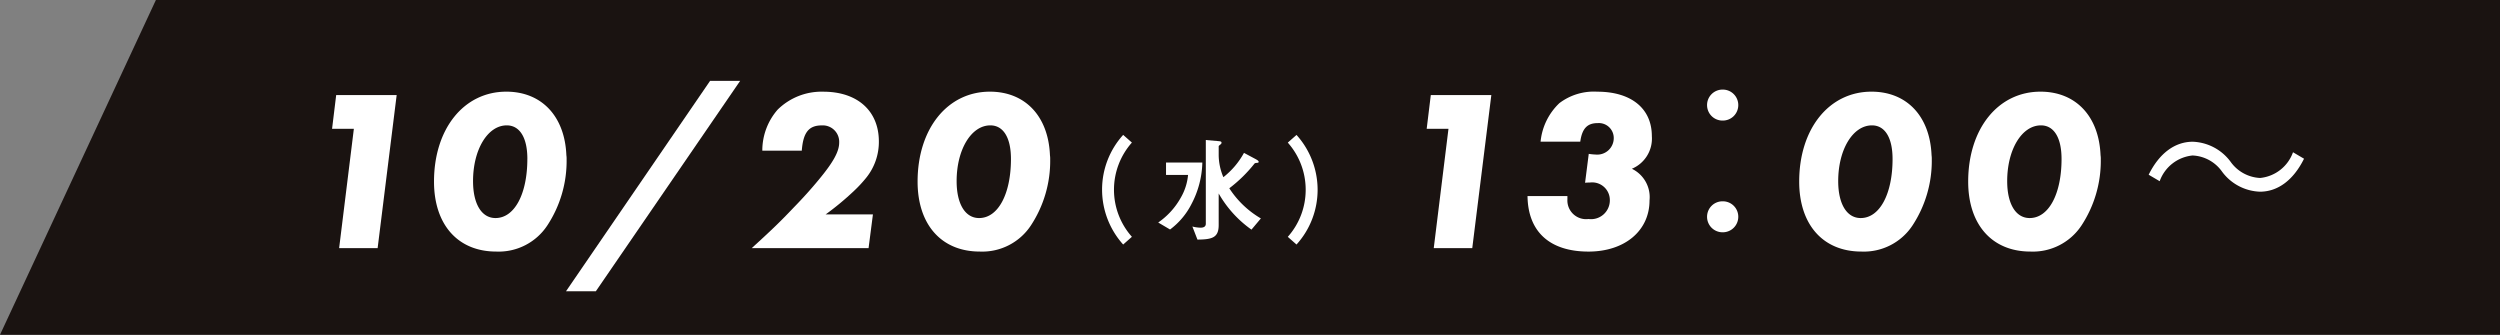
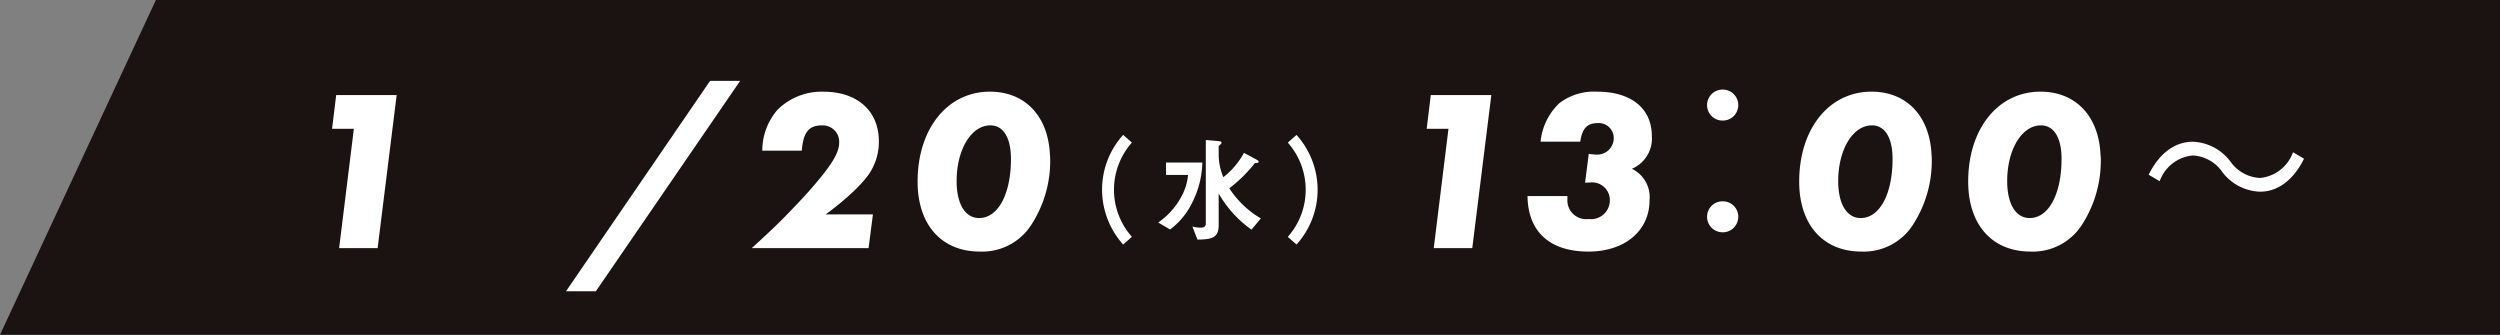
<svg xmlns="http://www.w3.org/2000/svg" id="top-event03-date01" width="254.694" height="34.108" viewBox="0 0 254.694 34.108">
  <rect x="0" y="0" width="254.694" height="34.108" fill="#808080" stroke="none" />
  <path id="パス_6815" data-name="パス 6815" d="M-158.105,527.941H96.589V493.834H-142.222Z" transform="translate(158.105 -493.834)" fill="#1a1311" />
  <g id="グループ_3127" data-name="グループ 3127" transform="translate(33.823 8.238)">
    <g id="グループ_3126" data-name="グループ 3126">
      <path id="パス_6816" data-name="パス 6816" d="M-135.839,498.324l-1.939,15.589H-141.7l1.5-12.152h-2.22l.419-3.437Z" transform="translate(142.427 -496.874)" fill="#fff" />
-       <path id="パス_6817" data-name="パス 6817" d="M-124.124,504.636a2.493,2.493,0,0,1,.024.419,11.953,11.953,0,0,1-1.963,6.733,5.933,5.933,0,0,1-5.212,2.664c-3.9,0-6.334-2.736-6.334-7.128,0-5.376,3.038-9.162,7.363-9.162C-126.649,498.162-124.286,500.662-124.124,504.636Zm-3.974.373c0-2.151-.77-3.413-2.1-3.413-1.939,0-3.434,2.455-3.434,5.68,0,2.315.865,3.762,2.289,3.762C-129.406,511.039-128.1,508.586-128.1,505.009Z" transform="translate(148.002 -497.062)" fill="#fff" />
      <path id="パス_6818" data-name="パス 6818" d="M-116.7,497.652h3.063l-14.7,21.433h-3.04Z" transform="translate(155.219 -497.652)" fill="#fff" />
      <path id="パス_6819" data-name="パス 6819" d="M-110.262,510.666l-.444,3.434h-11.9c2.151-1.963,2.921-2.709,4.276-4.136q1.369-1.4,2.524-2.8c1.5-1.8,2.106-2.9,2.106-3.81a1.675,1.675,0,0,0-1.778-1.754c-1.357,0-1.894.772-2.032,2.572h-4.021a6.326,6.326,0,0,1,1.566-4.183,6.372,6.372,0,0,1,4.651-1.823c3.482,0,5.657,1.963,5.657,5.072a5.813,5.813,0,0,1-1.286,3.691,13.221,13.221,0,0,1-1.262,1.357,28.607,28.607,0,0,1-2.876,2.384Z" transform="translate(165.371 -497.062)" fill="#fff" />
      <path id="パス_6820" data-name="パス 6820" d="M-101.288,504.636a2.492,2.492,0,0,1,.024.419,11.953,11.953,0,0,1-1.963,6.733,5.933,5.933,0,0,1-5.212,2.664c-3.9,0-6.334-2.736-6.334-7.128,0-5.376,3.038-9.162,7.363-9.162C-103.812,498.162-101.449,500.662-101.288,504.636Zm-3.974.373c0-2.151-.77-3.413-2.1-3.413-1.939,0-3.434,2.455-3.434,5.68,0,2.315.865,3.762,2.289,3.762C-106.569,511.039-105.261,508.586-105.261,505.009Z" transform="translate(174.432 -497.062)" fill="#fff" />
      <path id="パス_6821" data-name="パス 6821" d="M-103.912,511.374a8.366,8.366,0,0,1-2.149-5.585,8.3,8.3,0,0,1,2.149-5.585l.889.783a7.232,7.232,0,0,0-1.825,4.8,7.206,7.206,0,0,0,1.825,4.8Z" transform="translate(184.515 -494.7)" fill="#fff" />
      <path id="パス_6822" data-name="パス 6822" d="M-100.021,506.968a7.4,7.4,0,0,1-2.183,2.593l-1.206-.712a7.511,7.511,0,0,0,2.315-2.559A5.581,5.581,0,0,0-100.37,504h-2.244v-1.262h3.7A9.513,9.513,0,0,1-100.021,506.968Zm6.112,2.606a11.421,11.421,0,0,1-3.34-3.683v3.214c0,1.286-.656,1.473-2.164,1.484l-.516-1.333a3.415,3.415,0,0,0,.844.119c.28,0,.524-.093.524-.4v-8.53l1.217.106c.27.024.384.034.384.175,0,.071-.032.1-.138.2-.119.091-.151.116-.151.162v.889a5.877,5.877,0,0,0,.477,2.254,8.05,8.05,0,0,0,2.1-2.477l1.158.619c.233.127.337.2.337.293s-.093.1-.117.1c-.22.024-.244.024-.3.071a14.253,14.253,0,0,1-2.574,2.524,9.584,9.584,0,0,0,3.217,3.072Z" transform="translate(187.583 -494.418)" fill="#fff" />
      <path id="パス_6823" data-name="パス 6823" d="M-96.4,511.374l-.889-.783a7.2,7.2,0,0,0,1.823-4.8,7.222,7.222,0,0,0-1.823-4.8l.889-.783a8.36,8.36,0,0,1,2.149,5.585A8.31,8.31,0,0,1-96.4,511.374Z" transform="translate(194.663 -494.7)" fill="#fff" />
      <path id="パス_6824" data-name="パス 6824" d="M-84.143,498.324l-1.942,15.589h-3.924l1.5-12.152h-2.22l.419-3.437Z" transform="translate(202.253 -496.874)" fill="#fff" />
      <path id="パス_6825" data-name="パス 6825" d="M-85.97,508.8h4.064v.328a1.907,1.907,0,0,0,2.151,2.008,1.916,1.916,0,0,0,2.172-1.916,1.8,1.8,0,0,0-2.032-1.8,4.584,4.584,0,0,0-.492.024l.375-2.945a5.909,5.909,0,0,0,.7.069,1.68,1.68,0,0,0,1.847-1.683,1.52,1.52,0,0,0-1.637-1.519c-1.051,0-1.588.537-1.775,1.894h-4.043a6.232,6.232,0,0,1,1.916-3.928,5.809,5.809,0,0,1,3.857-1.167c3.458,0,5.564,1.706,5.564,4.535a3.336,3.336,0,0,1-2.037,3.318,3.21,3.21,0,0,1,1.8,3.225c0,3.085-2.524,5.212-6.217,5.212C-83.7,514.452-85.925,512.441-85.97,508.8Z" transform="translate(207.767 -497.062)" fill="#fff" />
      <path id="パス_6826" data-name="パス 6826" d="M-74.311,499.654a1.573,1.573,0,0,1-1.59,1.566,1.571,1.571,0,0,1-1.59-1.566,1.576,1.576,0,0,1,1.59-1.59A1.576,1.576,0,0,1-74.311,499.654Zm0,11.358a1.578,1.578,0,0,1-1.59,1.59,1.576,1.576,0,0,1-1.59-1.59,1.571,1.571,0,0,1,1.59-1.566A1.571,1.571,0,0,1-74.311,511.012Z" transform="translate(217.58 -497.175)" fill="#fff" />
      <path id="パス_6827" data-name="パス 6827" d="M-59.655,504.636a2.736,2.736,0,0,1,.022.419,11.969,11.969,0,0,1-1.961,6.733,5.933,5.933,0,0,1-5.212,2.664c-3.9,0-6.334-2.736-6.334-7.128,0-5.376,3.038-9.162,7.363-9.162C-62.179,498.162-59.818,500.662-59.655,504.636Zm-3.974.373c0-2.151-.772-3.413-2.1-3.413-1.939,0-3.437,2.455-3.437,5.68,0,2.315.867,3.762,2.291,3.762C-64.938,511.039-63.628,508.586-63.628,505.009Z" transform="translate(222.615 -497.062)" fill="#fff" />
      <path id="パス_6828" data-name="パス 6828" d="M-51.675,504.636a2.49,2.49,0,0,1,.024.419,11.969,11.969,0,0,1-1.961,6.733,5.938,5.938,0,0,1-5.212,2.664c-3.9,0-6.336-2.736-6.336-7.128,0-5.376,3.038-9.162,7.363-9.162C-54.2,498.162-51.836,500.662-51.675,504.636Zm-3.974.373c0-2.151-.77-3.413-2.1-3.413-1.942,0-3.437,2.455-3.437,5.68,0,2.315.865,3.762,2.289,3.762C-56.956,511.039-55.648,508.586-55.648,505.009Z" transform="translate(231.851 -497.062)" fill="#fff" />
      <path id="パス_6829" data-name="パス 6829" d="M-40.809,502.257c-1.087,2.194-2.679,3.359-4.494,3.359a5.012,5.012,0,0,1-3.855-2.039,3.886,3.886,0,0,0-3.005-1.65,3.972,3.972,0,0,0-3.352,2.621l-1.122-.66c1.085-2.194,2.677-3.361,4.492-3.361a5.014,5.014,0,0,1,3.855,2.041,3.912,3.912,0,0,0,3.005,1.65,3.972,3.972,0,0,0,3.353-2.621Z" transform="translate(241.715 -494.325)" fill="#fff" />
    </g>
  </g>
</svg>